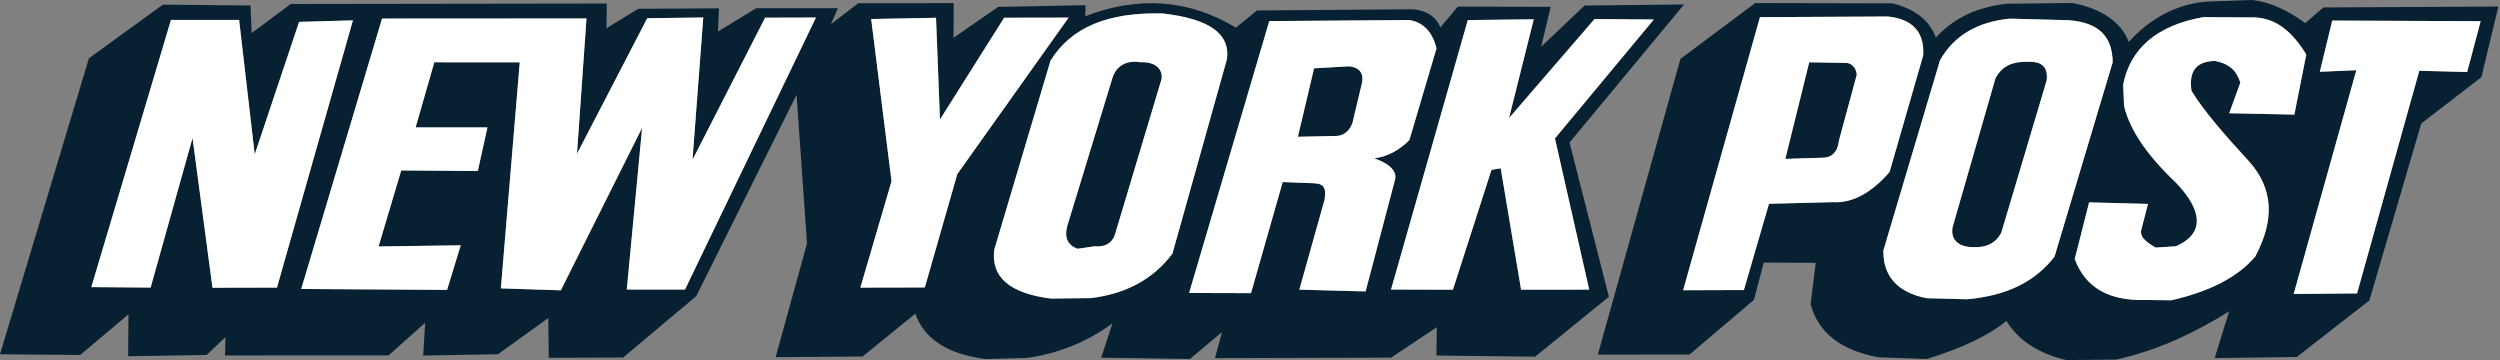
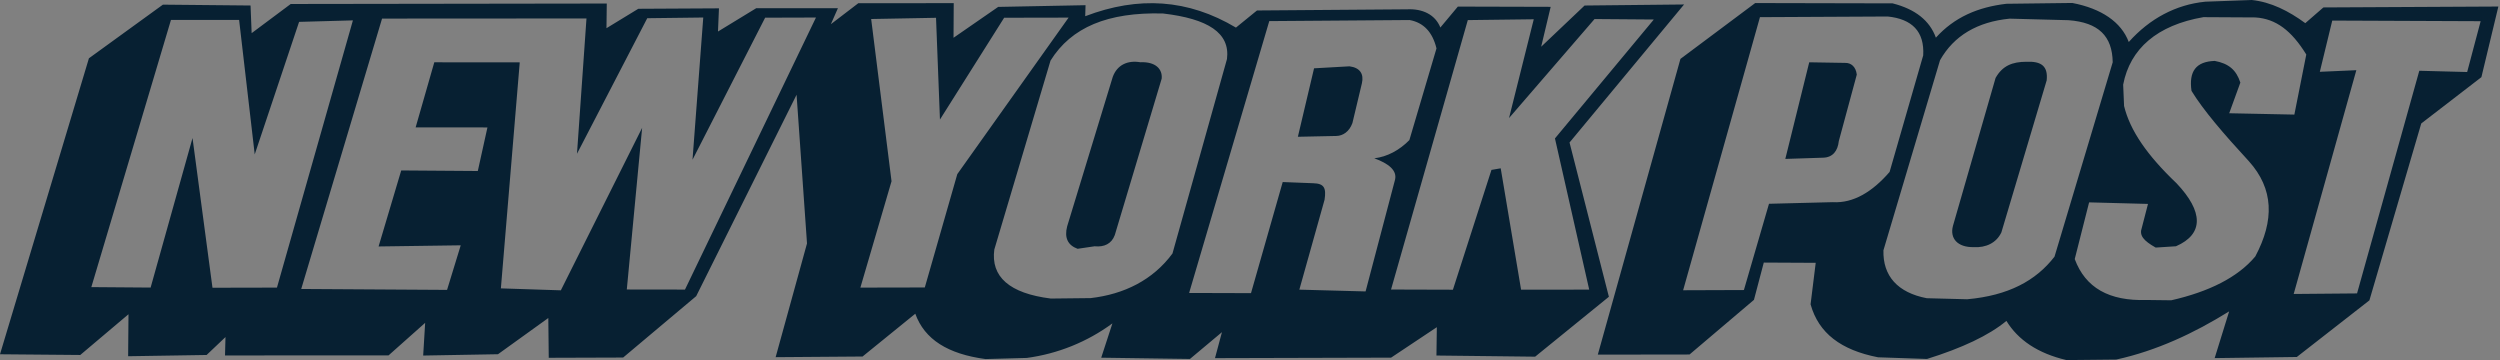
<svg xmlns="http://www.w3.org/2000/svg" width="243" height="35" viewBox="0 0 243 35" fill="none">
  <rect x="0" y="0" width="243" height="35" fill="#808080" stroke="none" />
  <path fill-rule="evenodd" clip-rule="evenodd" d="M218.87 0C220.726 0.192 222.461 1.064 224.075 2.251L225.833 0.723L242.841 0.635L241.192 7.5L235.346 12.001L230.306 29.195L223.25 34.699L215.265 34.808L216.674 30.265C213.251 32.392 209.626 34.087 205.702 34.949L200.865 35C198.091 34.354 196.157 33.048 195.024 31.192C193.305 32.614 190.696 33.833 187.302 34.891L182.544 34.729C178.947 34.024 176.772 32.391 175.988 29.58L176.487 25.547L171.44 25.521L170.484 29.146L164.223 34.457L155.307 34.47L163.339 5.724L170.605 0.297L183.96 0.327C186.165 0.885 187.567 1.999 188.168 3.66C189.973 1.668 192.254 0.691 195.023 0.367L201.429 0.288C204.246 0.829 206.18 2.131 206.916 4.083C208.943 1.812 211.489 0.448 214.359 0.164L218.87 0ZM239.808 7L235.156 6.878L229.105 28.52L222.947 28.574L229.036 6.823L225.487 6.979L226.695 2L241.119 2.06L239.808 7ZM214.173 1.667C209.678 2.442 207.039 4.735 206.372 8.225L206.46 10.306C207.041 12.685 208.697 15.09 211.561 17.817C214.173 20.57 214.221 22.756 211.503 23.937L209.533 24.064C208.333 23.388 207.915 22.876 208.187 22.131L208.785 19.821L203.061 19.67L201.664 25.181C202.699 27.965 204.99 29.277 208.646 29.158L211.045 29.188C214.718 28.353 217.511 26.959 219.213 24.929C221.094 21.397 220.998 18.353 218.596 15.676C216.091 12.96 214.15 10.69 213.014 8.833C212.743 6.93 213.45 5.982 215.275 5.921C216.629 6.172 217.366 6.8 217.762 8.028L216.679 11.008L223.012 11.138L224.171 5.298C222.729 2.968 221.221 1.821 219.221 1.695L214.173 1.667ZM201.061 1.963L195.337 1.813C192.214 2.122 189.922 3.459 188.57 5.856L183.07 24.329C183.001 26.832 184.464 28.444 187.278 28.986L191.212 29.088C195.197 28.731 197.882 27.298 199.699 24.946L205.355 6.052C205.316 3.51 203.989 2.183 201.061 1.963ZM193.97 7.576L189.825 21.963C189.509 23.173 190.272 24.052 191.849 24.022C193.028 24.09 194.044 23.617 194.533 22.591L198.937 7.813C199.081 6.42 198.413 5.937 196.948 6.004C195.621 6.008 194.645 6.376 193.97 7.576ZM183.493 1.604L171.068 1.668L163.6 28.212L169.507 28.191L171.946 19.807L178.146 19.65C180.146 19.772 182.003 18.639 183.668 16.714L186.936 5.38C187.07 3.024 185.812 1.846 183.493 1.604ZM175.857 6.055L173.532 15.447L177.184 15.328C178.153 15.316 178.634 14.65 178.73 13.721L180.48 7.252C180.392 6.499 179.937 6.093 179.329 6.113L175.857 6.055ZM154.99 1.851L146.678 11.475L149.082 1.873L142.671 1.953L135.209 28.142L141.223 28.16L144.97 16.514L145.869 16.36L147.849 28.154L154.471 28.152L151.141 13.455L160.751 1.896L154.99 1.851ZM149.801 4.543L154.022 0.537L163.691 0.435L152.559 13.852L156.384 28.846L149.216 34.669L139.622 34.557L139.66 31.802L135.213 34.763L118.097 34.81L118.773 32.286L115.663 34.89L107.038 34.768L108.127 31.432C105.679 33.233 102.817 34.388 99.805 34.791L95.793 34.9C92.119 34.408 89.866 32.986 88.966 30.493L83.84 34.653L75.392 34.717L78.441 23.663L77.427 9.209L67.671 28.785L60.569 34.753L53.338 34.777L53.296 30.91L48.404 34.431L41.133 34.559L41.325 31.38L37.769 34.542L21.871 34.55L21.918 32.762L20.082 34.504L12.455 34.626L12.49 30.544L7.802 34.504L0 34.435L8.643 5.666L15.835 0.452L24.353 0.535L24.46 3.222L28.258 0.388L58.978 0.343L58.949 2.741L62.042 0.854L69.883 0.811L69.788 3.065L73.501 0.8L81.446 0.796L80.76 2.352L83.429 0.312L92.702 0.306L92.683 3.672L97.023 0.671L105.514 0.505L105.484 1.576C110.655 -0.398 115.482 -0.092 120.134 2.683L122.18 1.018L136.793 0.905C138.261 0.839 139.498 1.406 140.003 2.674L141.704 0.64L150.726 0.665L149.801 4.543ZM137.015 1.947L123.373 2.051L115.582 28.476L121.597 28.494L124.679 17.695L127.642 17.81C128.719 17.838 128.919 18.273 128.748 19.414L126.296 28.154L132.735 28.327L135.602 17.449C135.802 16.557 134.966 15.893 133.581 15.387C134.837 15.242 136.036 14.593 136.991 13.617L139.627 4.703C139.239 3.115 138.371 2.195 137.015 1.947ZM131.169 6.446C132.206 6.579 132.581 7.2 132.378 8.09L131.453 11.967C131.141 12.816 130.522 13.194 129.913 13.215L126.154 13.294L127.726 6.64L131.169 6.446ZM102.111 5.89L96.647 24.255C96.293 26.894 98.112 28.517 102.142 29.019L106.01 28.976C109.278 28.601 112.073 27.207 113.964 24.641L119.263 5.737C119.583 3.205 117.435 1.824 113.044 1.311C107.679 1.168 104.132 2.648 102.111 5.89ZM108.157 7.483L103.725 22.01C103.445 23.11 103.786 23.835 104.742 24.183L106.395 23.939C107.323 24.035 108.049 23.697 108.358 22.848L112.915 7.645C113.01 6.716 112.315 5.982 110.843 6.05C109.596 5.838 108.581 6.312 108.157 7.483ZM91.363 11.62L97.604 1.724L103.868 1.712L93.049 16.926L89.891 27.942L83.629 27.955L86.657 17.616L84.677 1.848L90.982 1.73L91.363 11.62ZM68.357 1.702L62.913 1.77L56.083 14.945L57.006 1.794L37.136 1.806L29.279 28.088L43.454 28.177L44.783 23.844L36.798 23.956L38.999 16.567L46.443 16.622L47.379 12.387L40.4 12.38L42.214 6.055L50.519 6.062L48.685 28.03L54.514 28.219L62.415 12.426L60.925 28.139L66.58 28.147L79.312 1.704L74.372 1.719L67.312 15.526L68.357 1.702ZM23.242 1.937L16.617 1.939L8.877 27.907L14.64 27.952L18.713 13.417L20.653 27.968L26.92 27.955L34.303 1.981L29.072 2.126L24.759 15.007L23.242 1.937Z" fill="#072032" />
-   <path fill-rule="evenodd" clip-rule="evenodd" d="M239.808 7L235.156 6.878L229.105 28.52L222.947 28.573L229.036 6.823L225.487 6.979L226.694 2L241.119 2.06L239.808 7ZM214.173 1.666C209.678 2.441 207.039 4.735 206.372 8.225L206.46 10.306C207.04 12.685 208.697 15.09 211.561 17.817C214.173 20.57 214.221 22.756 211.503 23.937L209.533 24.064C208.333 23.388 207.915 22.875 208.187 22.13L208.785 19.821L203.061 19.669L201.664 25.18C202.699 27.965 204.99 29.277 208.646 29.157L211.045 29.187C214.718 28.353 217.511 26.959 219.213 24.929C221.094 21.397 220.998 18.353 218.596 15.675C216.091 12.96 214.149 10.69 213.014 8.832C212.742 6.93 213.45 5.982 215.275 5.921C216.629 6.172 217.366 6.8 217.762 8.028L216.679 11.008L223.012 11.138L224.171 5.298C222.729 2.968 221.221 1.821 219.221 1.695L214.173 1.666ZM201.061 1.962L195.337 1.813C192.214 2.122 189.921 3.459 188.57 5.856L183.069 24.329C183.001 26.831 184.463 28.444 187.277 28.986L191.212 29.087C195.196 28.73 197.882 27.297 199.699 24.946L205.354 6.052C205.315 3.509 203.989 2.183 201.061 1.962ZM193.97 7.576L189.825 21.963C189.509 23.172 190.272 24.051 191.849 24.021C193.027 24.09 194.044 23.616 194.533 22.591L198.937 7.812C199.081 6.42 198.413 5.937 196.947 6.004C195.621 6.008 194.645 6.375 193.97 7.576ZM183.493 1.604L171.068 1.668L163.6 28.211L169.507 28.191L171.946 19.807L178.146 19.65C180.146 19.772 182.002 18.639 183.668 16.714L186.936 5.38C187.07 3.024 185.812 1.845 183.493 1.604ZM175.856 6.055L173.532 15.447L177.184 15.328C178.153 15.316 178.634 14.65 178.73 13.721L180.48 7.252C180.392 6.499 179.937 6.092 179.329 6.113L175.856 6.055ZM154.99 1.851L146.678 11.475L149.082 1.873L142.671 1.953L135.209 28.141L141.223 28.159L144.97 16.514L145.869 16.359L147.849 28.154L154.471 28.152L151.14 13.455L160.751 1.896L154.99 1.851ZM137.014 1.947L123.373 2.051L115.582 28.476L121.597 28.494L124.678 17.695L127.642 17.809C128.719 17.838 128.919 18.273 128.748 19.414L126.296 28.154L132.735 28.327L135.602 17.448C135.802 16.557 134.966 15.892 133.581 15.387C134.836 15.242 136.036 14.593 136.991 13.617L139.627 4.702C139.239 3.115 138.371 2.195 137.014 1.947ZM131.168 6.445C132.205 6.579 132.581 7.2 132.378 8.09L131.453 11.967C131.141 12.816 130.522 13.194 129.913 13.214L126.154 13.294L127.726 6.64L131.168 6.445ZM102.111 5.89L96.647 24.255C96.293 26.894 98.112 28.516 102.142 29.019L106.01 28.976C109.278 28.601 112.073 27.207 113.964 24.64L119.263 5.737C119.583 3.204 117.434 1.823 113.043 1.311C107.679 1.168 104.131 2.648 102.111 5.89ZM108.157 7.483L103.725 22.009C103.445 23.11 103.786 23.834 104.742 24.182L106.395 23.938C107.323 24.034 108.049 23.697 108.358 22.848L112.915 7.645C113.01 6.715 112.315 5.982 110.843 6.05C109.596 5.838 108.581 6.312 108.157 7.483ZM91.363 11.619L97.604 1.723L103.868 1.712L93.049 16.925L89.891 27.941L83.629 27.954L86.657 17.616L84.677 1.848L90.982 1.73L91.363 11.619ZM68.357 1.701L62.913 1.77L56.083 14.945L57.006 1.794L37.136 1.805L29.278 28.088L43.454 28.176L44.783 23.844L36.797 23.955L38.999 16.567L46.443 16.622L47.379 12.386L40.399 12.38L42.214 6.055L50.519 6.061L48.684 28.03L54.514 28.219L62.414 12.425L60.924 28.139L66.58 28.146L79.311 1.704L74.371 1.718L67.312 15.526L68.357 1.701ZM23.241 1.936L16.617 1.939L8.877 27.906L14.64 27.952L18.713 13.417L20.653 27.967L26.92 27.954L34.303 1.98L29.072 2.126L24.759 15.007L23.241 1.936Z" fill="white" />
</svg>